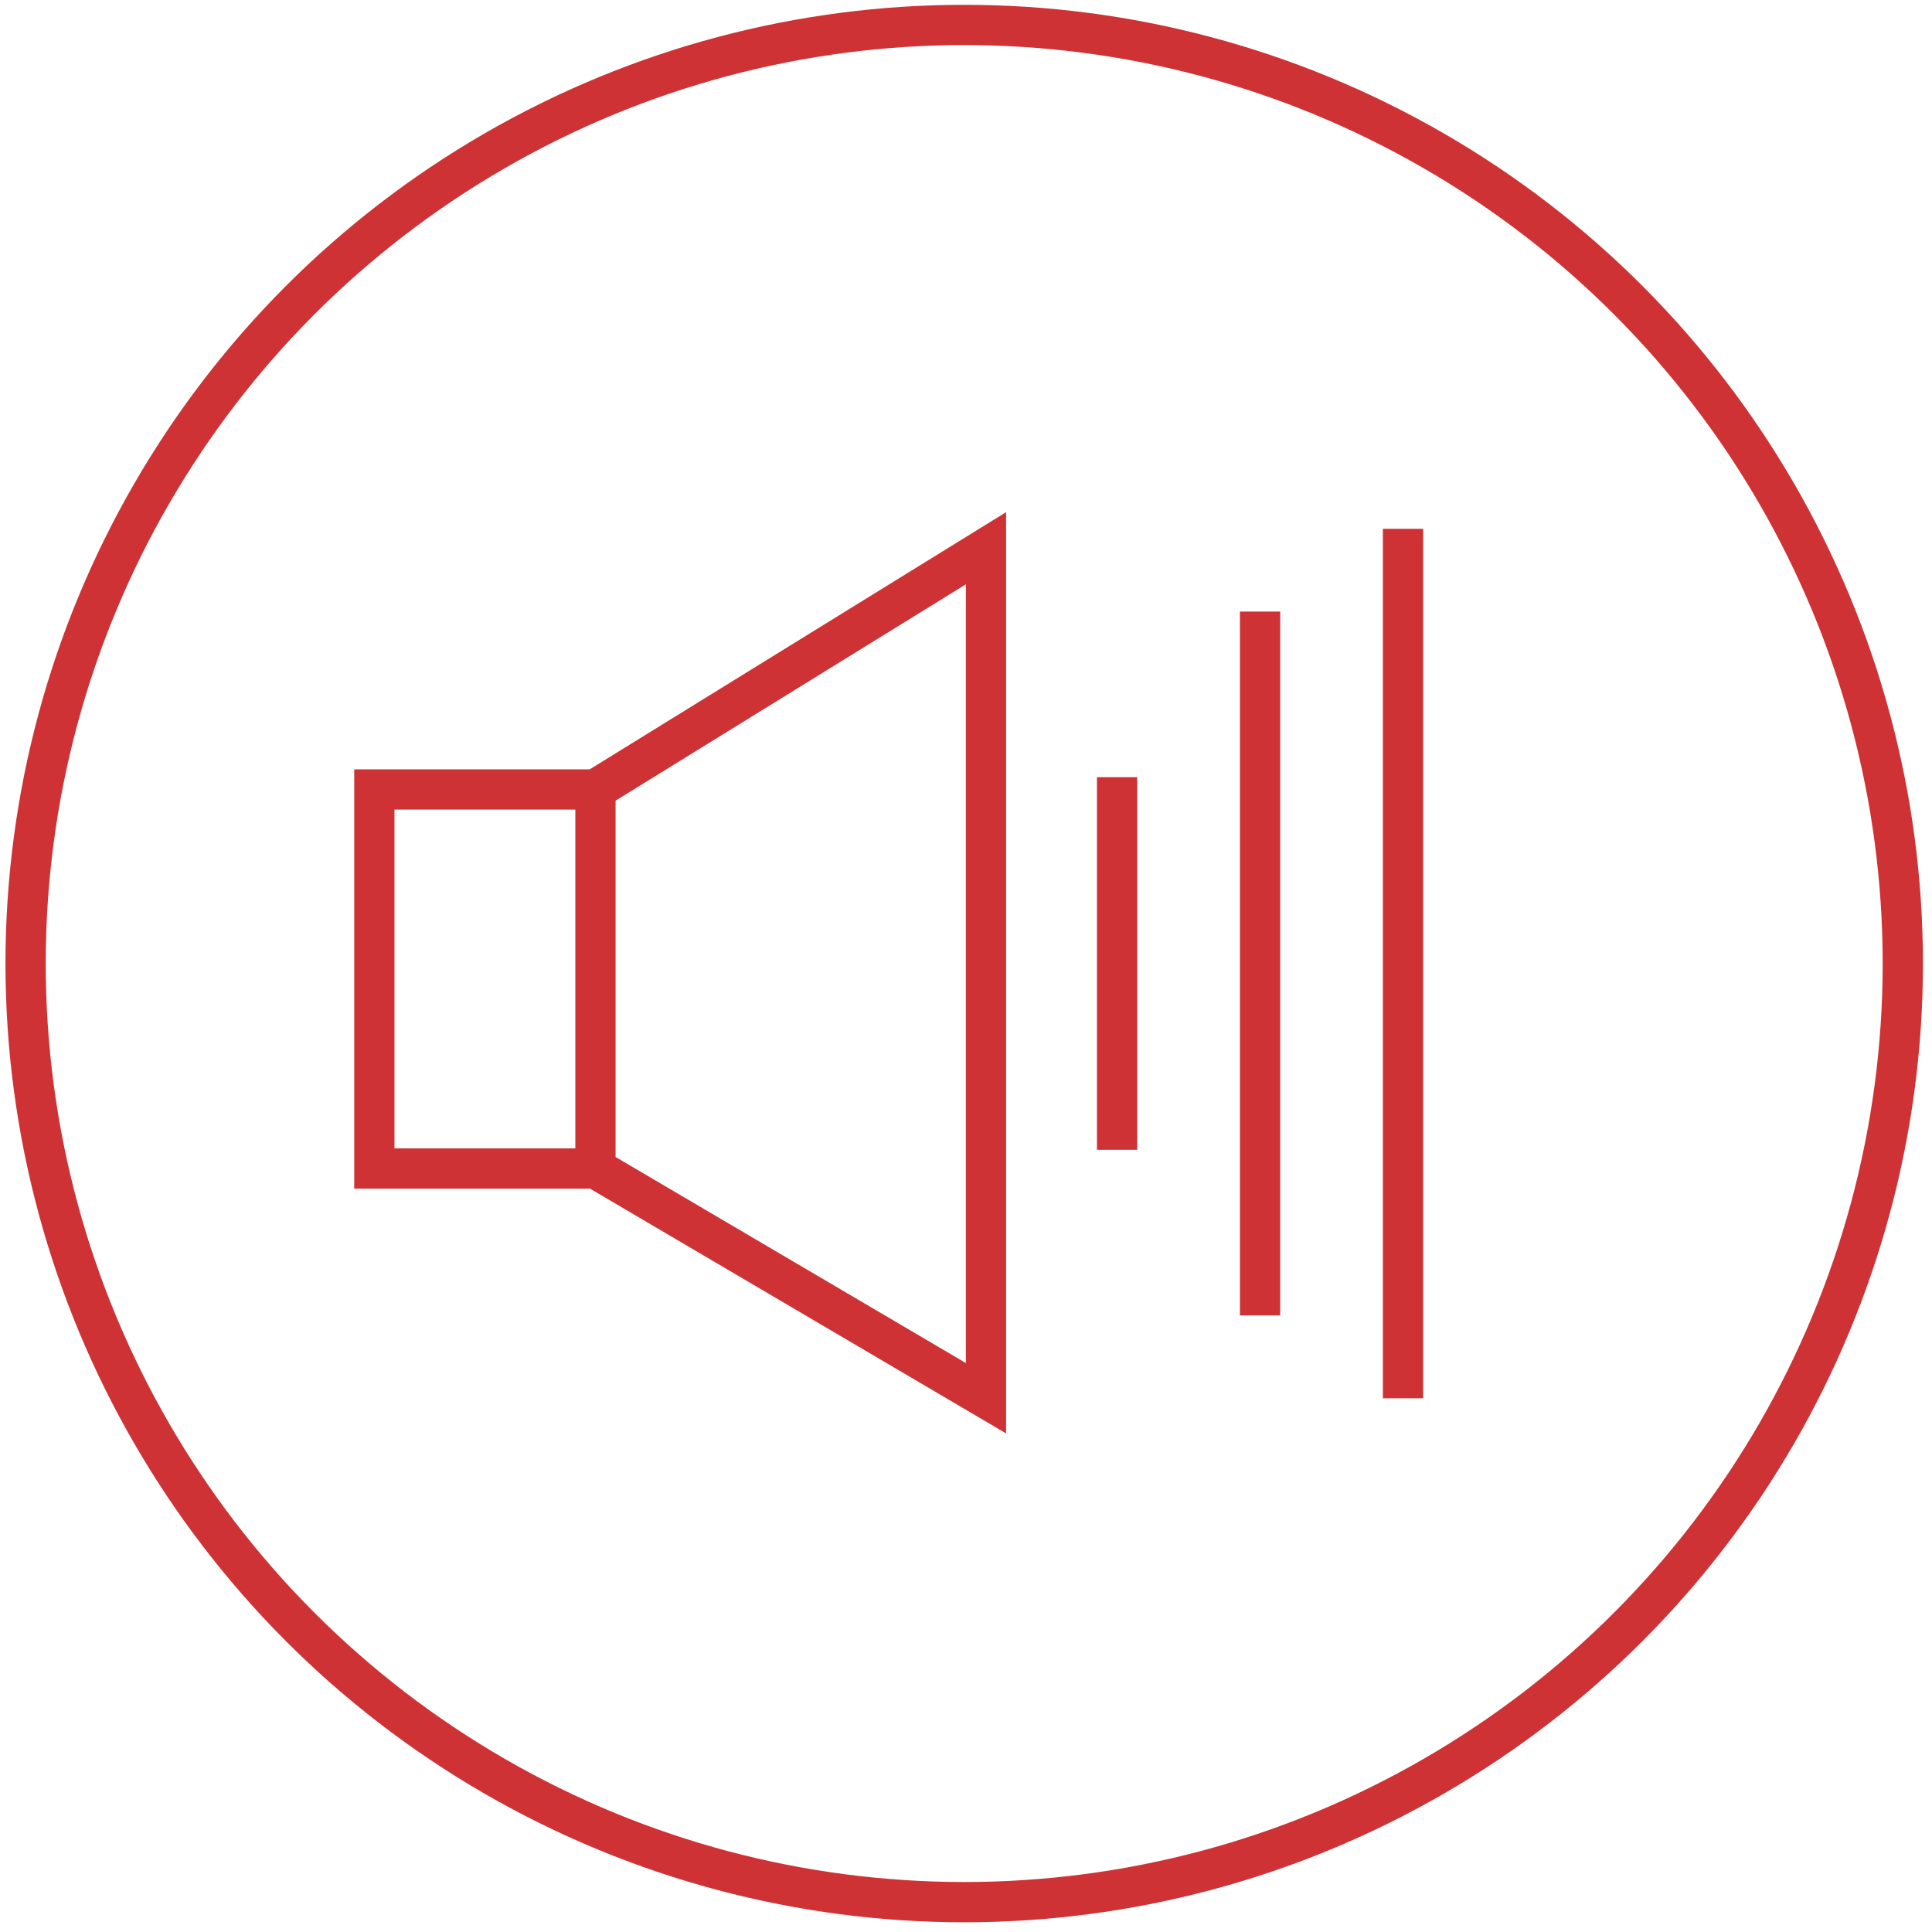
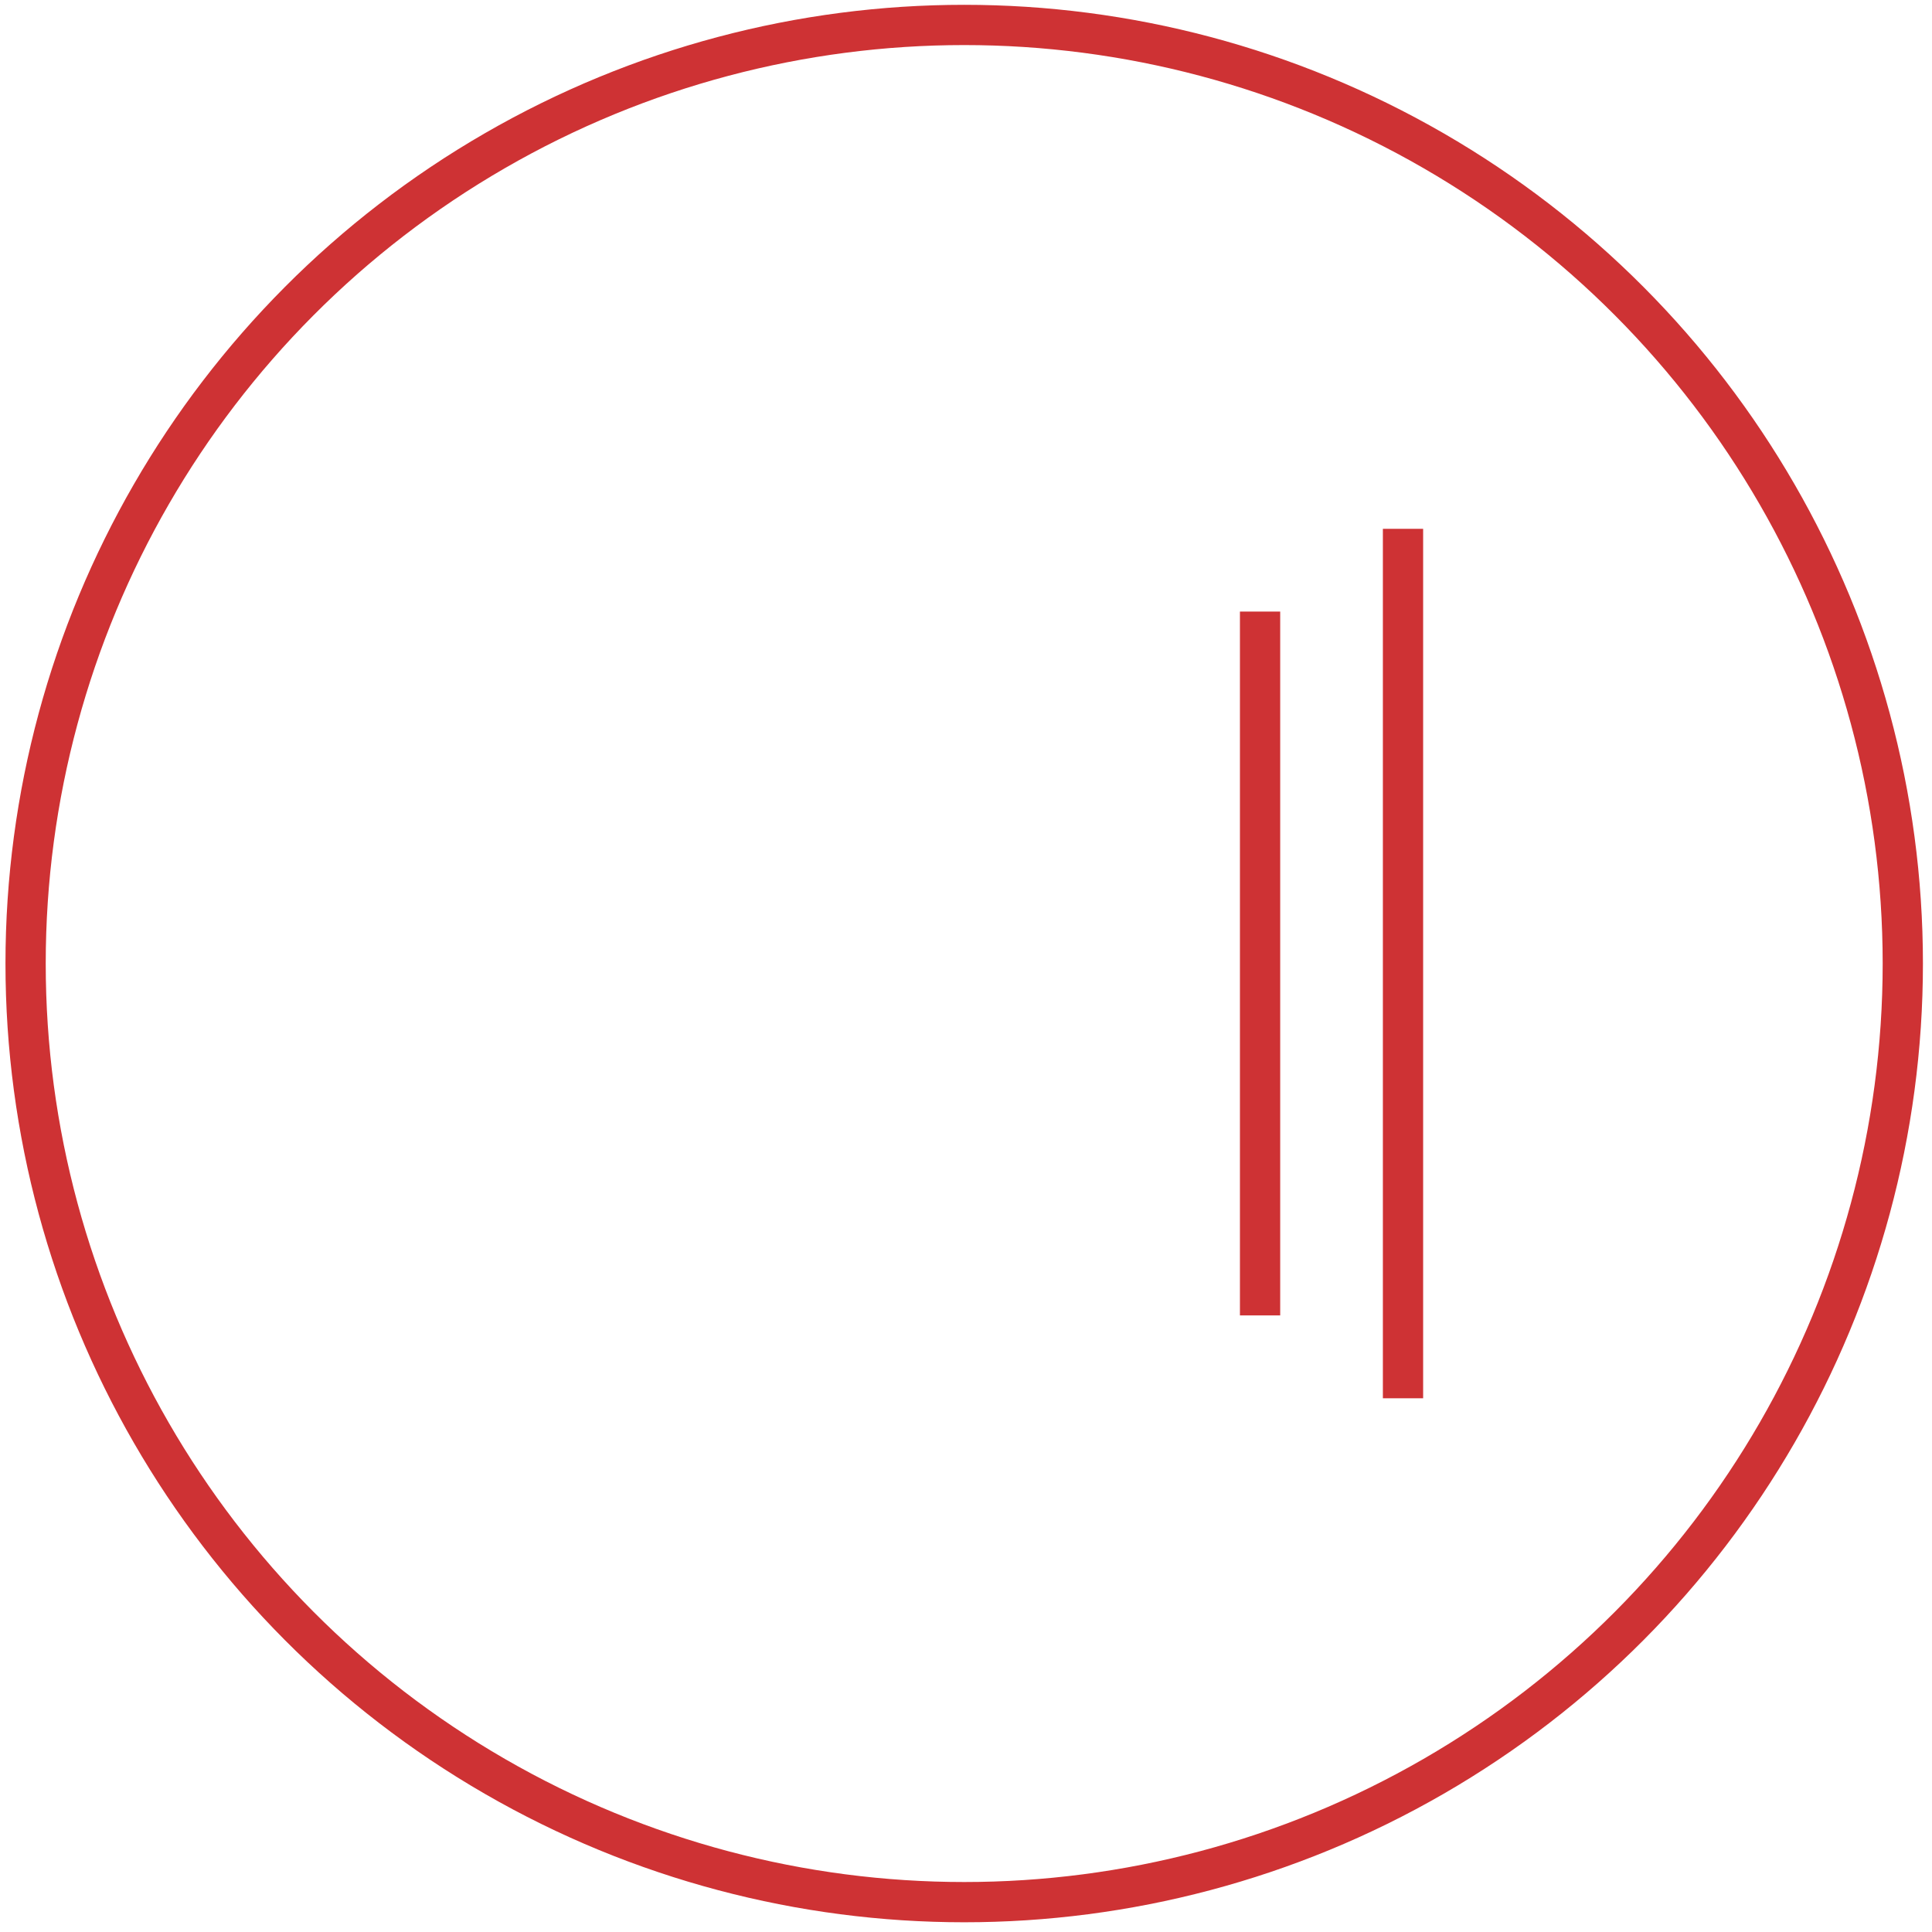
<svg xmlns="http://www.w3.org/2000/svg" width="144" height="144" viewBox="0 0 144 144" fill="none">
-   <path d="M44.382 58.841H27.902V87.093H44.382M44.382 58.841V87.093M44.382 58.841L73.489 40.863V104.215L44.382 87.093" stroke="#CE3234" stroke-width="3" />
  <path d="M93.918 98.043V45.583" stroke="#CE3234" stroke-width="3" />
-   <path d="M83.262 85.699V57.926" stroke="#CE3234" stroke-width="3" />
  <path d="M104.572 104.219V39.415" stroke="#CE3234" stroke-width="3" />
  <circle cx="71.866" cy="71.817" r="69.958" stroke="#CE3234" stroke-width="3" />
</svg>